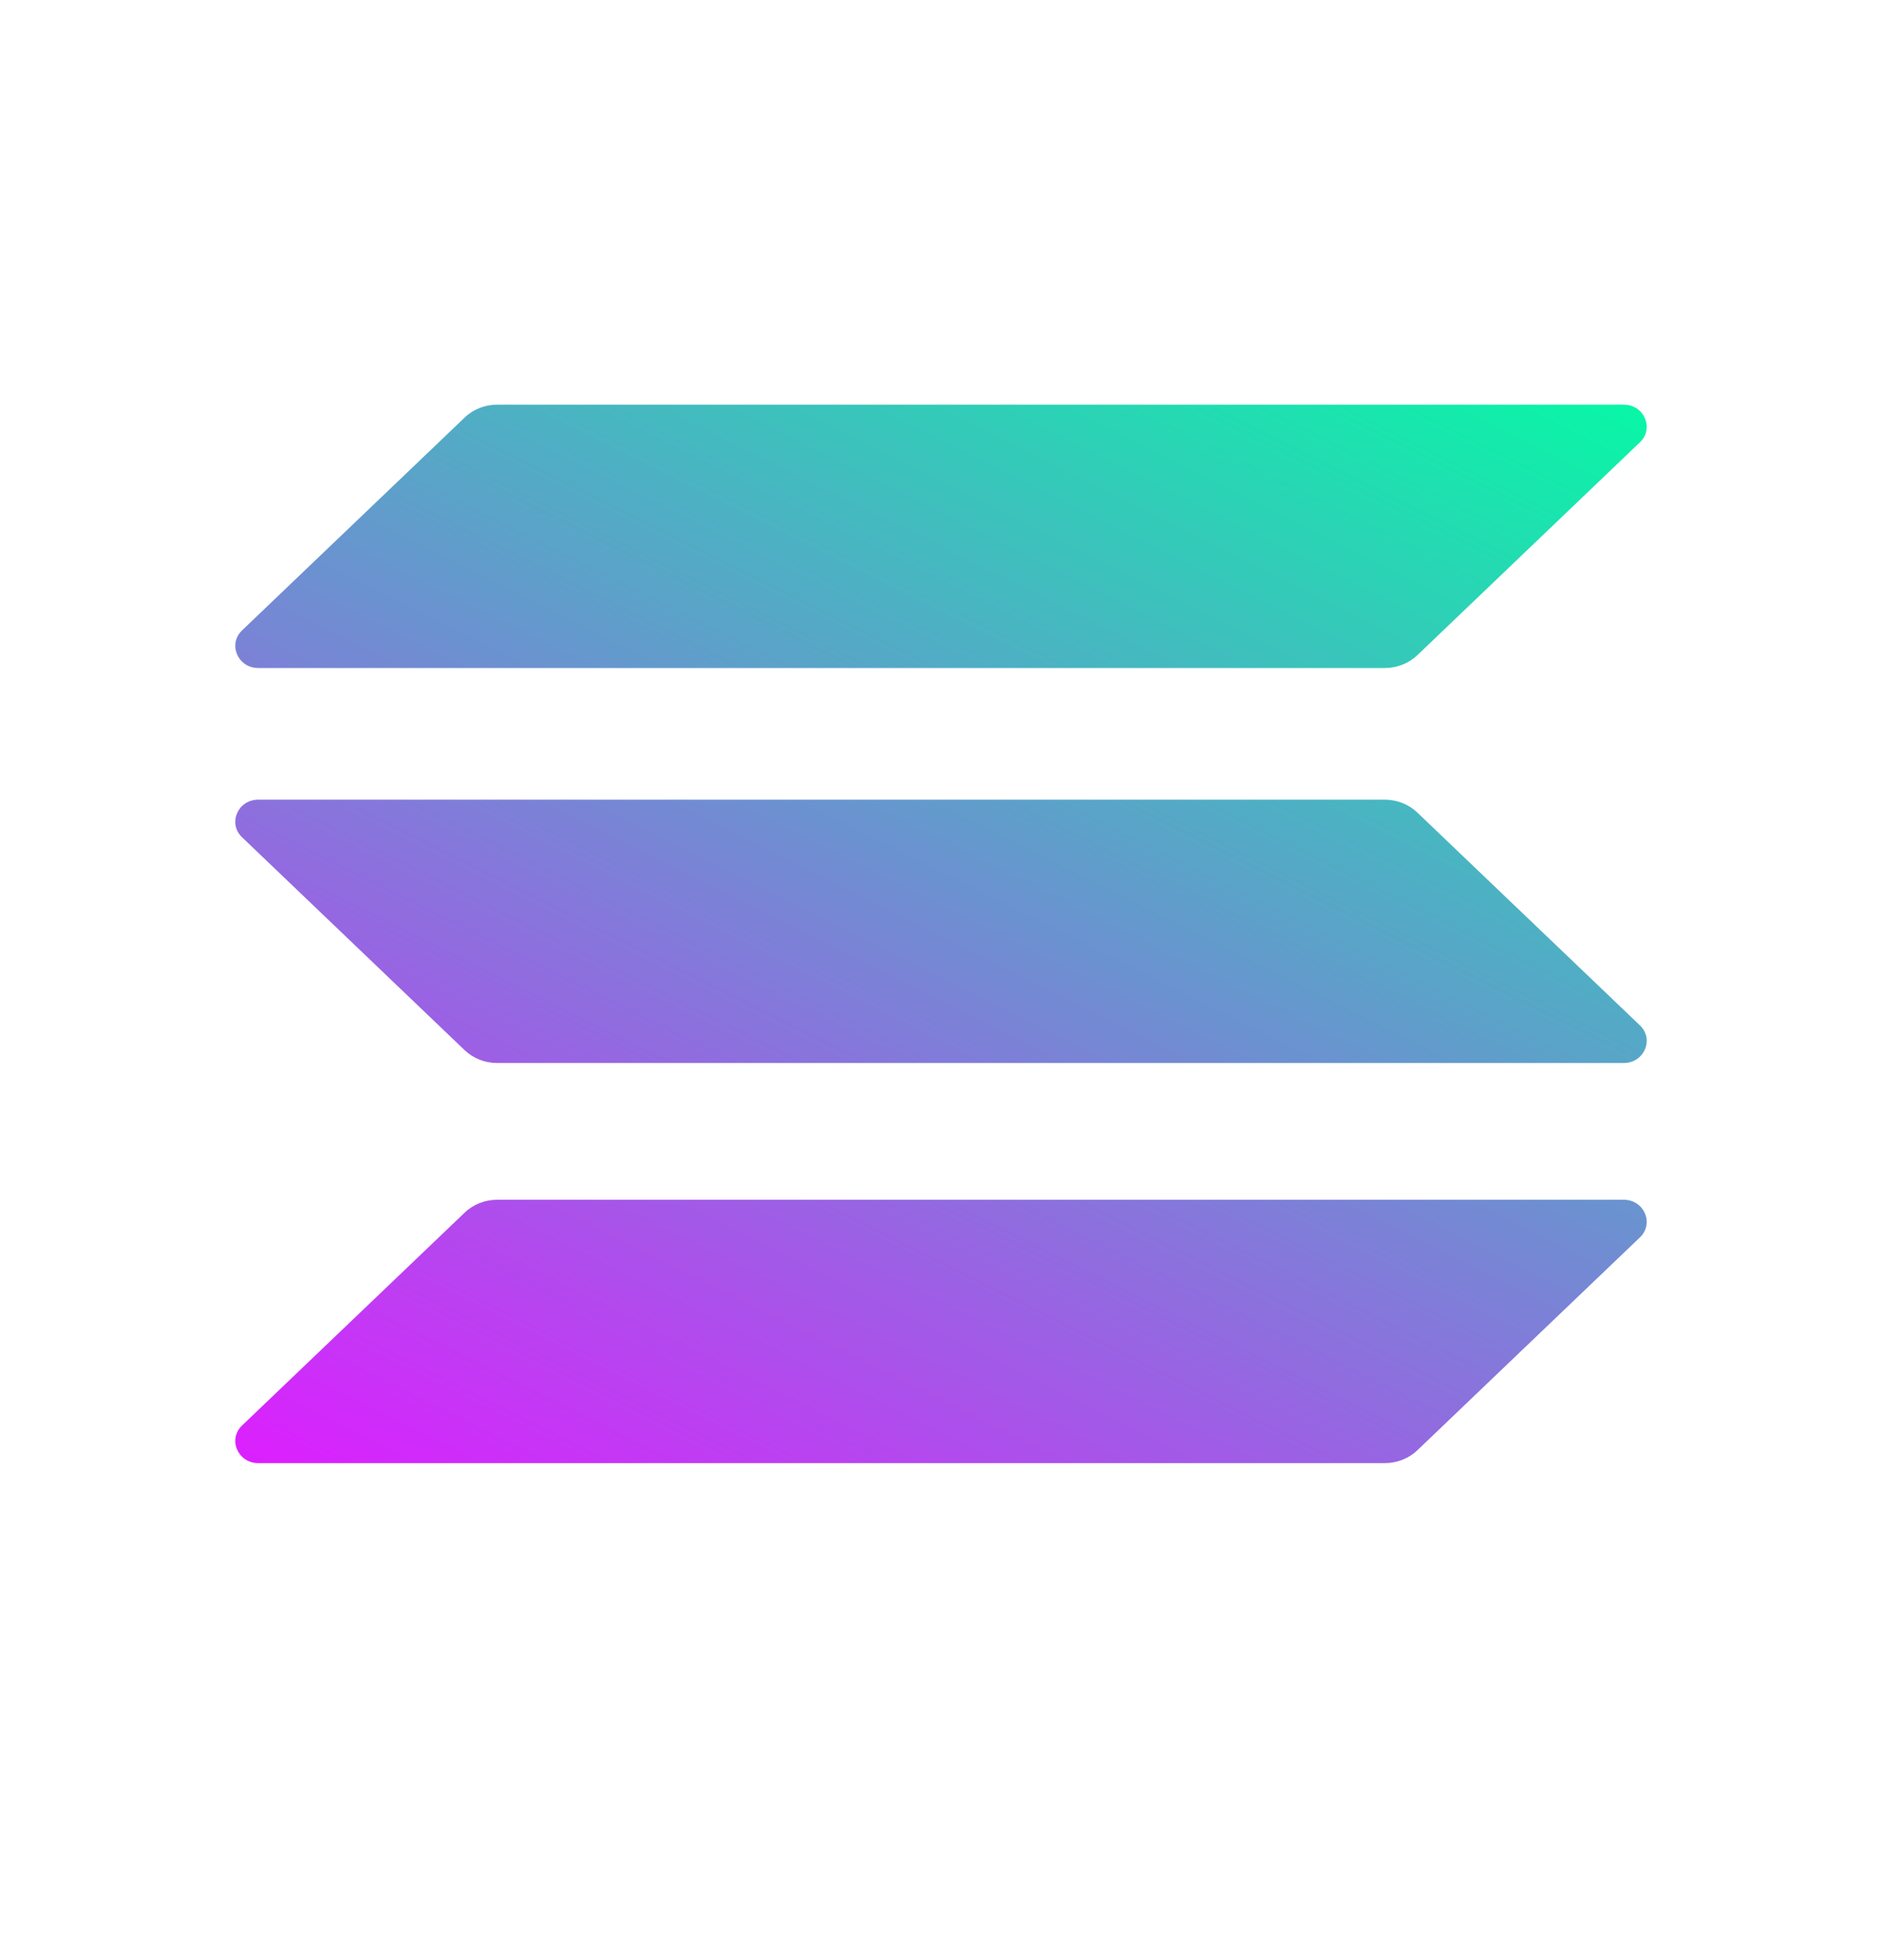
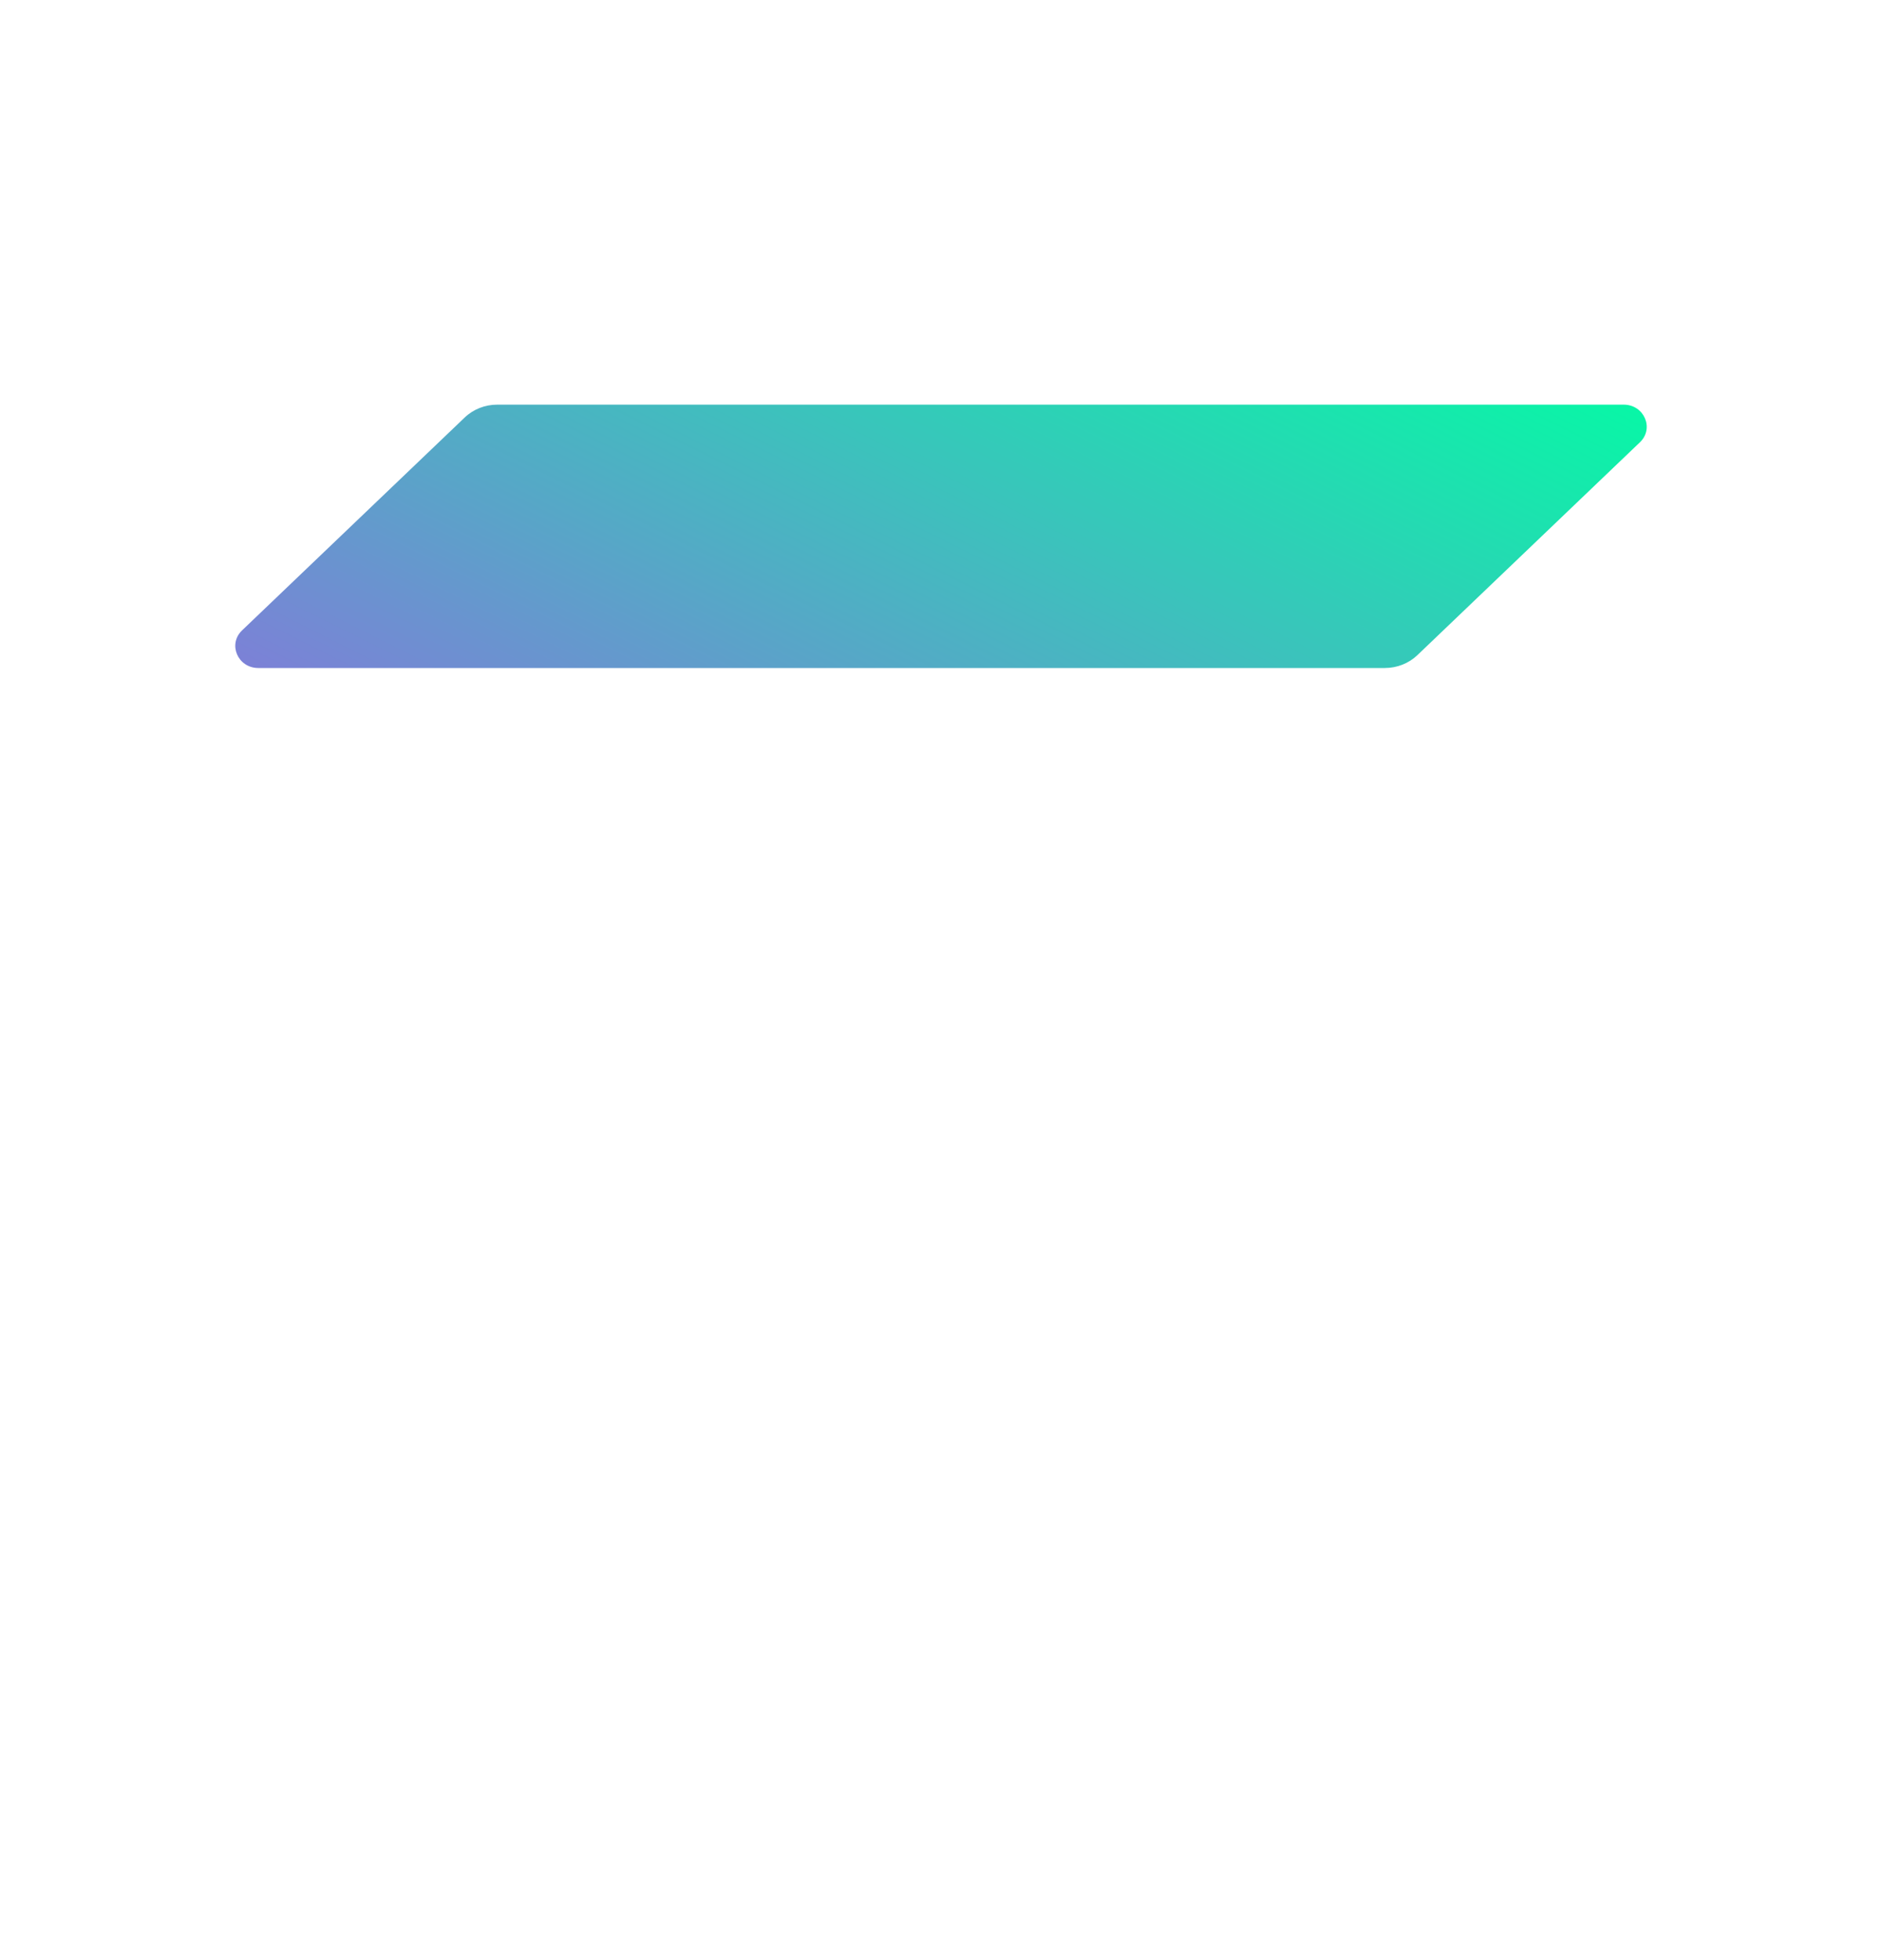
<svg xmlns="http://www.w3.org/2000/svg" width="24" height="25" viewBox="0 0 24 25" fill="none">
  <g id="Solana">
    <g id="Vector">
-       <path d="M5.925 15.467C6.035 15.361 6.185 15.302 6.34 15.302H20.706C20.967 15.302 21.098 15.605 20.913 15.782L18.075 18.497C17.965 18.602 17.815 18.661 17.66 18.661H3.294C3.033 18.661 2.902 18.358 3.087 18.181L5.925 15.467Z" fill="url(#paint0_linear_1523_2073)" />
      <path d="M5.925 5.326C6.035 5.22 6.185 5.161 6.34 5.161H20.706C20.967 5.161 21.098 5.464 20.913 5.641L18.075 8.356C17.965 8.461 17.815 8.52 17.66 8.52H3.294C3.033 8.52 2.902 8.217 3.087 8.04L5.925 5.326Z" fill="url(#paint1_linear_1523_2073)" />
-       <path d="M18.075 10.364C17.965 10.259 17.815 10.199 17.66 10.199H3.294C3.033 10.199 2.902 10.502 3.087 10.679L5.925 13.394C6.035 13.499 6.185 13.558 6.34 13.558H20.706C20.967 13.558 21.098 13.255 20.913 13.078L18.075 10.364Z" fill="url(#paint2_linear_1523_2073)" />
    </g>
  </g>
  <defs>
    <linearGradient id="paint0_linear_1523_2073" x1="15.169" y1="1.458" x2="5.896" y2="20.017" gradientUnits="userSpaceOnUse">
      <stop stop-color="#00FFA3" />
      <stop offset="1" stop-color="#DC1FFF" />
    </linearGradient>
    <linearGradient id="paint1_linear_1523_2073" x1="15.169" y1="1.458" x2="5.896" y2="20.017" gradientUnits="userSpaceOnUse">
      <stop stop-color="#00FFA3" />
      <stop offset="1" stop-color="#DC1FFF" />
    </linearGradient>
    <linearGradient id="paint2_linear_1523_2073" x1="15.169" y1="1.458" x2="5.896" y2="20.017" gradientUnits="userSpaceOnUse">
      <stop stop-color="#00FFA3" />
      <stop offset="1" stop-color="#DC1FFF" />
    </linearGradient>
  </defs>
</svg>